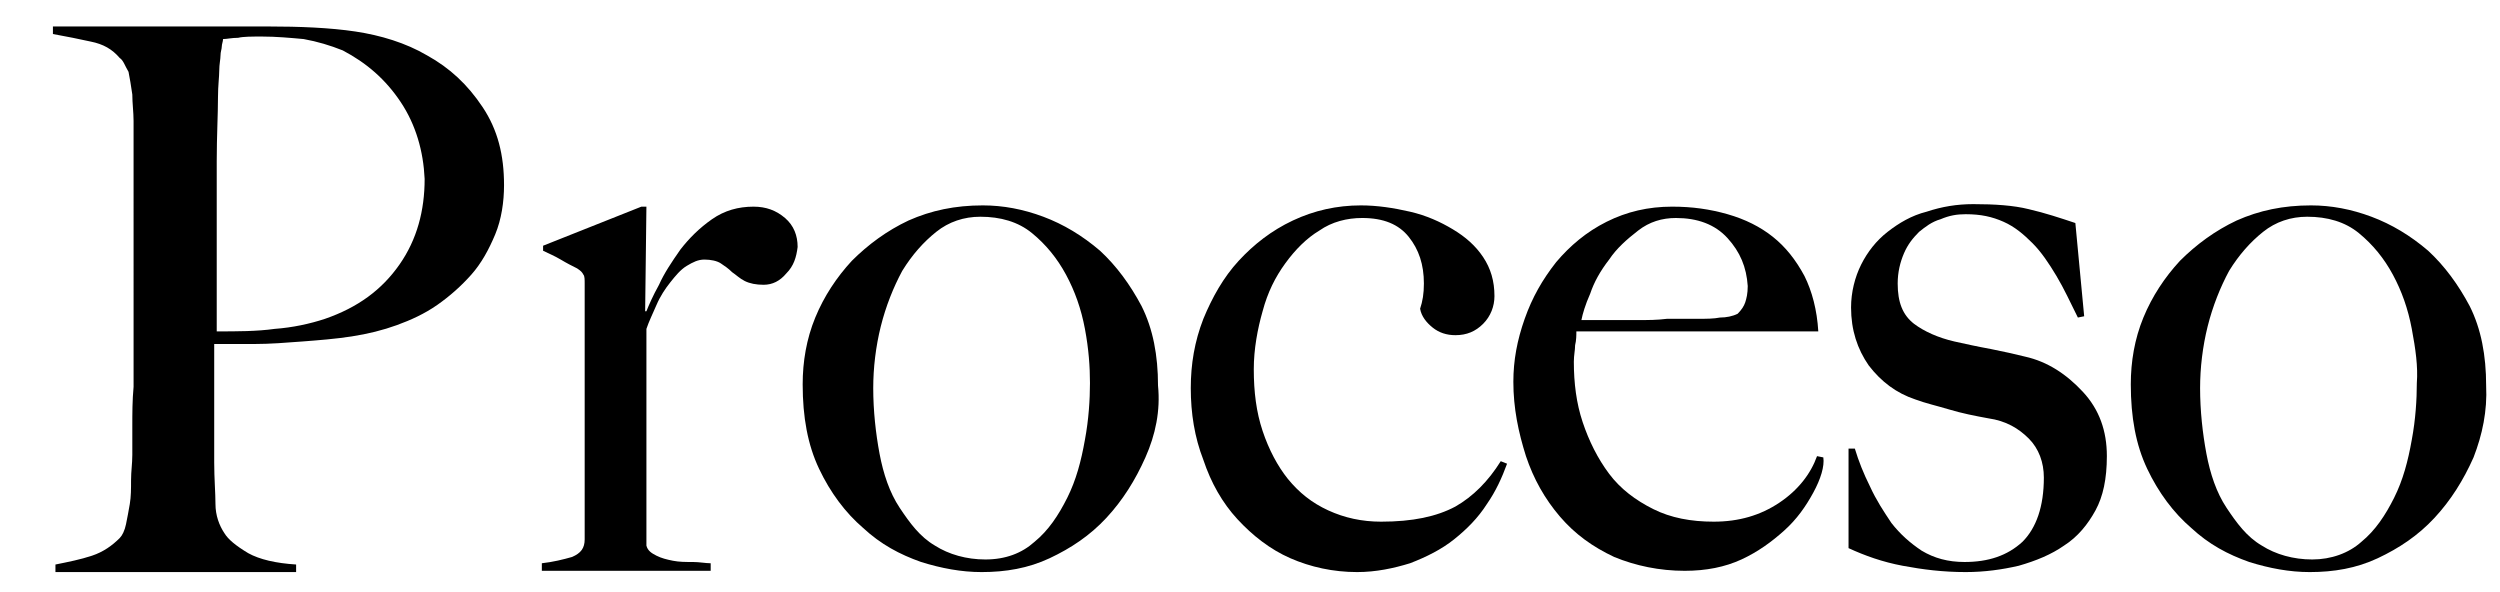
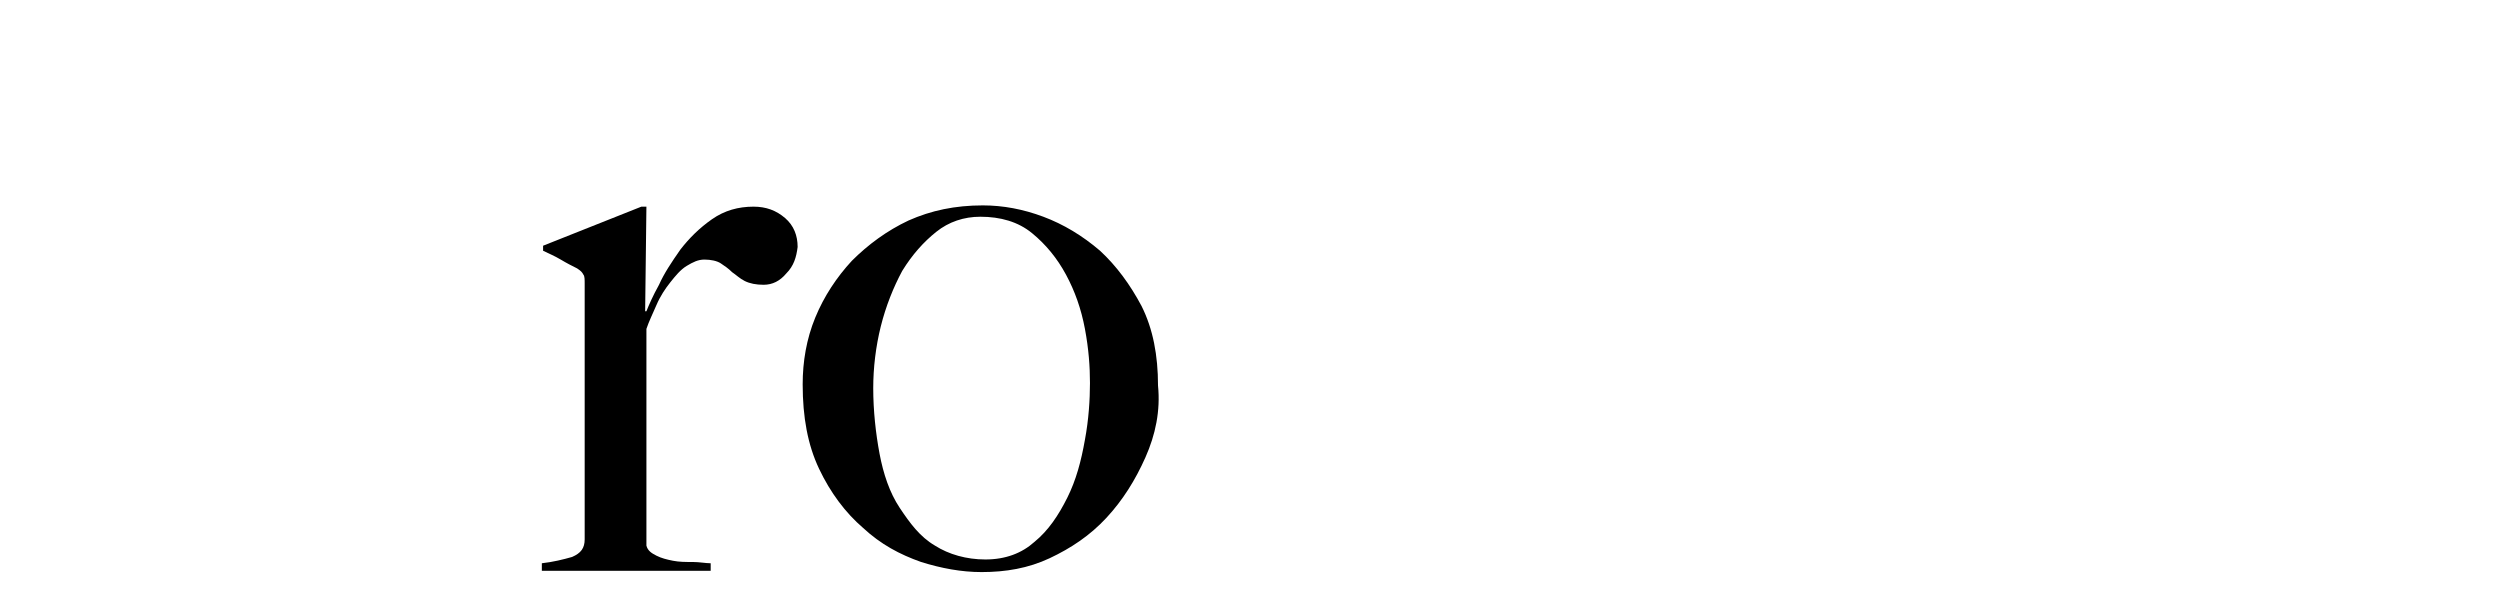
<svg xmlns="http://www.w3.org/2000/svg" version="1.1" id="Layer_1" x="0px" y="0px" viewBox="0 0 198.4 47" enable-background="new 0 0 198.4 47" xml:space="preserve">
  <g>
-     <path d="M39.3,18.6c-0.5,1.2-1.1,2.3-1.9,3.2c-0.8,0.9-1.7,1.7-2.7,2.4c-1,0.7-2.1,1.2-3.2,1.6c-1.1,0.4-2.3,0.7-3.6,0.9   c-1.3,0.2-2.6,0.3-3.9,0.4c-1.3,0.1-2.6,0.2-3.8,0.2c-1.2,0-2.3,0-3.2,0c0,1.3,0,2.4,0,3.3c0,0.9,0,1.7,0,2.3s0,1.3,0,1.9   c0,0.6,0,1.2,0,1.9c0,1.3,0.1,2.4,0.1,3.3c0,0.9,0.3,1.7,0.7,2.3c0.3,0.5,0.9,1,1.9,1.6c0.9,0.5,2.2,0.8,3.8,0.9v0.6H4.4v-0.6   c1-0.2,2-0.4,2.9-0.7c0.9-0.3,1.6-0.8,2.2-1.4c0.2-0.2,0.4-0.6,0.5-1.1c0.1-0.5,0.2-1,0.3-1.6c0.1-0.6,0.1-1.2,0.1-1.9   c0-0.7,0.1-1.3,0.1-2c0-0.6,0-1.3,0-2.3c0-1,0-2,0.1-3.1c0-1.1,0-2.3,0-3.5c0-1.2,0-2.4,0-3.5V11.8c0-0.7,0-1.4,0-2.2   c0-0.7-0.1-1.4-0.1-2.1c-0.1-0.7-0.2-1.3-0.3-1.8C9.9,5.2,9.8,4.8,9.5,4.6C8.9,3.9,8.2,3.5,7.2,3.3c-0.9-0.2-1.9-0.4-3-0.6V2.1   c0.2,0,0.7,0,1.4,0c0.8,0,1.6,0,2.7,0c1,0,2.1,0,3.3,0s2.4,0,3.6,0c1.2,0,2.3,0,3.3,0c1.1,0,2,0,2.7,0c2.6,0,5,0.1,7,0.4   c2,0.3,4,0.9,5.7,1.9c1.8,1,3.2,2.3,4.4,4.1c1.2,1.8,1.7,3.8,1.7,6.2C40,16,39.8,17.4,39.3,18.6z M31.8,8.1C30.6,6.3,29.1,5,27.2,4   c-1-0.4-2-0.7-3.1-0.9C23,3,21.9,2.9,20.8,2.9c-0.8,0-1.5,0-1.9,0.1C18.4,3,18,3.1,17.7,3.1c0,0.2-0.1,0.4-0.1,0.6   s-0.1,0.4-0.1,0.7c0,0.3-0.1,0.7-0.1,1.2c0,0.5-0.1,1.2-0.1,2.1c0,1.4-0.1,3.1-0.1,5.1c0,2,0,4,0,5.9c0,1.9,0,3.6,0,5   c0,1.4,0,2.3,0,2.6c1.6,0,3.2,0,4.6-0.2c1.4-0.1,2.8-0.4,4-0.8c2.6-0.9,4.5-2.3,5.9-4.3c1.4-2,2-4.3,2-6.8C33.6,12,33,9.9,31.8,8.1   z" />
    <path d="M62.4,21.7c-0.5,0.6-1.1,0.9-1.8,0.9c-0.6,0-1.1-0.1-1.5-0.3c-0.4-0.2-0.7-0.5-1-0.7c-0.3-0.3-0.6-0.5-0.9-0.7   c-0.3-0.2-0.8-0.3-1.3-0.3c-0.5,0-0.9,0.2-1.4,0.5c-0.5,0.3-0.9,0.8-1.3,1.3c-0.4,0.5-0.8,1.1-1.1,1.8c-0.3,0.7-0.6,1.3-0.8,1.9   v17.2c0.1,0.4,0.4,0.6,0.8,0.8c0.4,0.2,0.8,0.3,1.3,0.4c0.5,0.1,1,0.1,1.6,0.1c0.5,0,1,0.1,1.4,0.1v0.6H43v-0.6   c0.9-0.1,1.7-0.3,2.4-0.5c0.7-0.3,1-0.7,1-1.4V22.5c0-0.3,0-0.6-0.1-0.7c-0.1-0.2-0.2-0.3-0.5-0.5c-0.4-0.2-0.8-0.4-1.3-0.7   c-0.5-0.3-1-0.5-1.4-0.7v-0.4l7.8-3.1h0.4l-0.1,8.3h0.1c0.2-0.5,0.5-1.2,1-2.1c0.4-0.9,1-1.8,1.7-2.8c0.7-0.9,1.5-1.7,2.5-2.4   c1-0.7,2.1-1,3.3-1c1,0,1.8,0.3,2.5,0.9c0.7,0.6,1,1.4,1,2.3C63.2,20.4,63,21.1,62.4,21.7z" />
    <path d="M90.9,36.3c-0.8,1.8-1.8,3.4-3.1,4.8c-1.3,1.4-2.8,2.4-4.5,3.2c-1.7,0.8-3.5,1.1-5.4,1.1c-1.6,0-3.2-0.3-4.8-0.8   c-1.7-0.6-3.2-1.4-4.6-2.7c-1.4-1.2-2.6-2.8-3.5-4.7c-0.9-1.9-1.3-4.1-1.3-6.7c0-1.8,0.3-3.6,1-5.3c0.7-1.7,1.7-3.2,2.9-4.5   c1.3-1.3,2.8-2.4,4.5-3.2c1.8-0.8,3.7-1.2,5.9-1.2c1.6,0,3.2,0.3,4.8,0.9c1.6,0.6,3.1,1.5,4.5,2.7c1.3,1.2,2.4,2.7,3.3,4.4   c0.9,1.8,1.3,3.9,1.3,6.3C92.1,32.6,91.7,34.5,90.9,36.3z M86.1,26.1c-0.3-1.6-0.8-3-1.5-4.3c-0.7-1.3-1.6-2.4-2.7-3.3   c-1.1-0.9-2.5-1.3-4.1-1.3c-1.3,0-2.5,0.4-3.5,1.2c-1,0.8-1.9,1.8-2.7,3.1c-0.7,1.3-1.3,2.8-1.7,4.4c-0.4,1.6-0.6,3.3-0.6,4.9   c0,1.8,0.2,3.6,0.5,5.2c0.3,1.6,0.8,3.1,1.6,4.3s1.6,2.3,2.8,3c1.1,0.7,2.5,1.1,4,1.1c1.6,0,2.9-0.5,3.9-1.4   c1.1-0.9,1.9-2.1,2.6-3.5c0.7-1.4,1.1-2.9,1.4-4.6c0.3-1.6,0.4-3.2,0.4-4.5C86.5,29.1,86.4,27.7,86.1,26.1z" />
-     <path d="M118,40c-0.7,1.1-1.6,2-2.6,2.8c-1,0.8-2.2,1.4-3.5,1.9c-1.3,0.4-2.7,0.7-4.2,0.7c-1.9,0-3.7-0.4-5.3-1.1   c-1.6-0.7-3-1.8-4.2-3.1c-1.2-1.3-2.1-2.9-2.7-4.7c-0.7-1.8-1-3.7-1-5.7c0-1.9,0.3-3.7,1-5.5c0.7-1.7,1.6-3.3,2.8-4.6   c1.2-1.3,2.6-2.4,4.3-3.2c1.7-0.8,3.5-1.2,5.4-1.2c1.3,0,2.6,0.2,3.9,0.5c1.3,0.3,2.4,0.8,3.4,1.4c1,0.6,1.8,1.3,2.4,2.2   c0.6,0.9,0.9,1.9,0.9,3.1c0,0.8-0.3,1.6-0.9,2.2c-0.6,0.6-1.3,0.9-2.2,0.9c-0.7,0-1.3-0.2-1.8-0.6c-0.5-0.4-0.9-0.9-1-1.5   c0.2-0.6,0.3-1.2,0.3-2c0-1.5-0.4-2.7-1.2-3.7c-0.8-1-2-1.5-3.7-1.5c-1.2,0-2.4,0.3-3.4,1c-1,0.6-1.9,1.5-2.7,2.6   c-0.8,1.1-1.4,2.3-1.8,3.8c-0.4,1.4-0.7,3-0.7,4.6c0,1.8,0.2,3.4,0.7,4.9c0.5,1.5,1.2,2.8,2,3.8c0.9,1.1,1.9,1.9,3.2,2.5   c1.3,0.6,2.7,0.9,4.2,0.9c2.5,0,4.4-0.4,5.9-1.2c1.4-0.8,2.6-2,3.6-3.6l0.5,0.2C119.2,37.9,118.7,39,118,40z" />
-     <path d="M143.9,39.1c-0.6,1.1-1.3,2.1-2.3,3c-1,0.9-2.1,1.7-3.4,2.3c-1.3,0.6-2.8,0.9-4.5,0.9c-2,0-3.9-0.4-5.6-1.1   c-1.7-0.8-3.1-1.8-4.3-3.2c-1.2-1.4-2.1-3-2.7-4.8c-0.6-1.9-1-3.8-1-5.9c0-1.7,0.3-3.3,0.9-5c0.6-1.7,1.4-3.1,2.5-4.5   c1.1-1.3,2.4-2.4,4-3.2c1.6-0.8,3.3-1.2,5.2-1.2c1.6,0,3,0.2,4.4,0.6c1.4,0.4,2.6,1,3.6,1.8c1,0.8,1.8,1.8,2.5,3.1   c0.6,1.2,1,2.7,1.1,4.4h-19.2c0,0.3,0,0.7-0.1,1.1c0,0.4-0.1,0.8-0.1,1.3c0,1.7,0.2,3.3,0.7,4.8c0.5,1.5,1.2,2.9,2.1,4.1   c0.9,1.2,2.1,2.1,3.5,2.8c1.4,0.7,3,1,4.8,1c2,0,3.7-0.5,5.2-1.5c1.5-1,2.5-2.3,3-3.7l0.5,0.1C144.8,37,144.5,38,143.9,39.1z    M137.1,18.9c-1-1.1-2.4-1.6-4.1-1.6c-1.1,0-2.1,0.3-3,1s-1.7,1.4-2.3,2.3c-0.7,0.9-1.2,1.8-1.5,2.7c-0.4,0.9-0.6,1.6-0.7,2.1   c0.9,0,1.7,0,2.5,0c0.7,0,1.4,0,2.1,0c0.7,0,1.4,0,2.2-0.1c0.8,0,1.6,0,2.5,0c0.6,0,1.2,0,1.7-0.1c0.5,0,1-0.1,1.4-0.3   c0.3-0.3,0.5-0.6,0.6-0.9c0.1-0.3,0.2-0.7,0.2-1.3C138.6,21.2,138.1,20,137.1,18.9z" />
-     <path d="M166.3,40.5c-0.6,1.1-1.4,2.1-2.5,2.8c-1,0.7-2.2,1.2-3.6,1.6c-1.3,0.3-2.7,0.5-4.2,0.5c-1.8,0-3.4-0.2-5-0.5   c-1.6-0.3-3-0.8-4.3-1.4v-7.9h0.5c0.3,1,0.7,2,1.2,3c0.5,1.1,1.1,2,1.7,2.9c0.7,0.9,1.5,1.6,2.4,2.2c1,0.6,2.1,0.9,3.4,0.9   c1.9,0,3.4-0.5,4.6-1.6c1.1-1.1,1.7-2.8,1.7-5.1c0-1.2-0.4-2.3-1.2-3.1c-0.8-0.8-1.8-1.4-3.2-1.6c-1.1-0.2-2.1-0.4-3.1-0.7   s-1.9-0.5-2.7-0.8c-1.5-0.5-2.7-1.4-3.7-2.7c-0.9-1.3-1.4-2.8-1.4-4.6c0-1.2,0.3-2.4,0.8-3.4c0.5-1,1.2-1.9,2.1-2.6   c0.9-0.7,1.9-1.3,3.1-1.6c1.2-0.4,2.4-0.6,3.7-0.6c1.7,0,3.2,0.1,4.4,0.4c1.3,0.3,2.5,0.7,3.7,1.1l0.7,7.4l-0.5,0.1   c-0.6-1.2-1.1-2.3-1.7-3.3c-0.6-1-1.2-1.9-1.9-2.6c-0.7-0.7-1.4-1.3-2.3-1.7c-0.9-0.4-1.8-0.6-3-0.6c-0.7,0-1.3,0.1-2,0.4   c-0.7,0.2-1.2,0.6-1.7,1c-0.5,0.5-0.9,1-1.2,1.7c-0.3,0.7-0.5,1.5-0.5,2.4c0,1.5,0.4,2.5,1.3,3.2c0.8,0.6,1.9,1.1,3.2,1.4   c0.9,0.2,1.8,0.4,2.9,0.6c1,0.2,1.9,0.4,2.7,0.6c1.8,0.4,3.3,1.4,4.6,2.8c1.3,1.4,1.9,3.1,1.9,5.1C167.2,38,166.9,39.4,166.3,40.5z   " />
-     <path d="M196.3,36.3c-0.8,1.8-1.8,3.4-3.1,4.8s-2.8,2.4-4.5,3.2c-1.7,0.8-3.5,1.1-5.4,1.1c-1.6,0-3.2-0.3-4.8-0.8   c-1.7-0.6-3.2-1.4-4.6-2.7c-1.4-1.2-2.6-2.8-3.5-4.7c-0.9-1.9-1.3-4.1-1.3-6.7c0-1.8,0.3-3.6,1-5.3c0.7-1.7,1.7-3.2,2.9-4.5   c1.3-1.3,2.8-2.4,4.5-3.2c1.8-0.8,3.7-1.2,5.9-1.2c1.6,0,3.2,0.3,4.8,0.9s3.1,1.5,4.5,2.7c1.3,1.2,2.4,2.7,3.3,4.4   c0.9,1.8,1.3,3.9,1.3,6.3C197.4,32.6,197,34.5,196.3,36.3z M191.4,26.1c-0.3-1.6-0.8-3-1.5-4.3c-0.7-1.3-1.6-2.4-2.7-3.3   c-1.1-0.9-2.5-1.3-4.1-1.3c-1.3,0-2.5,0.4-3.5,1.2c-1,0.8-1.9,1.8-2.7,3.1c-0.7,1.3-1.3,2.8-1.7,4.4c-0.4,1.6-0.6,3.3-0.6,4.9   c0,1.8,0.2,3.6,0.5,5.2c0.3,1.6,0.8,3.1,1.6,4.3s1.6,2.3,2.8,3c1.1,0.7,2.5,1.1,4,1.1s2.9-0.5,3.9-1.4c1.1-0.9,1.9-2.1,2.6-3.5   c0.7-1.4,1.1-2.9,1.4-4.6c0.3-1.6,0.4-3.2,0.4-4.5C191.9,29.1,191.7,27.7,191.4,26.1z" />
  </g>
</svg>